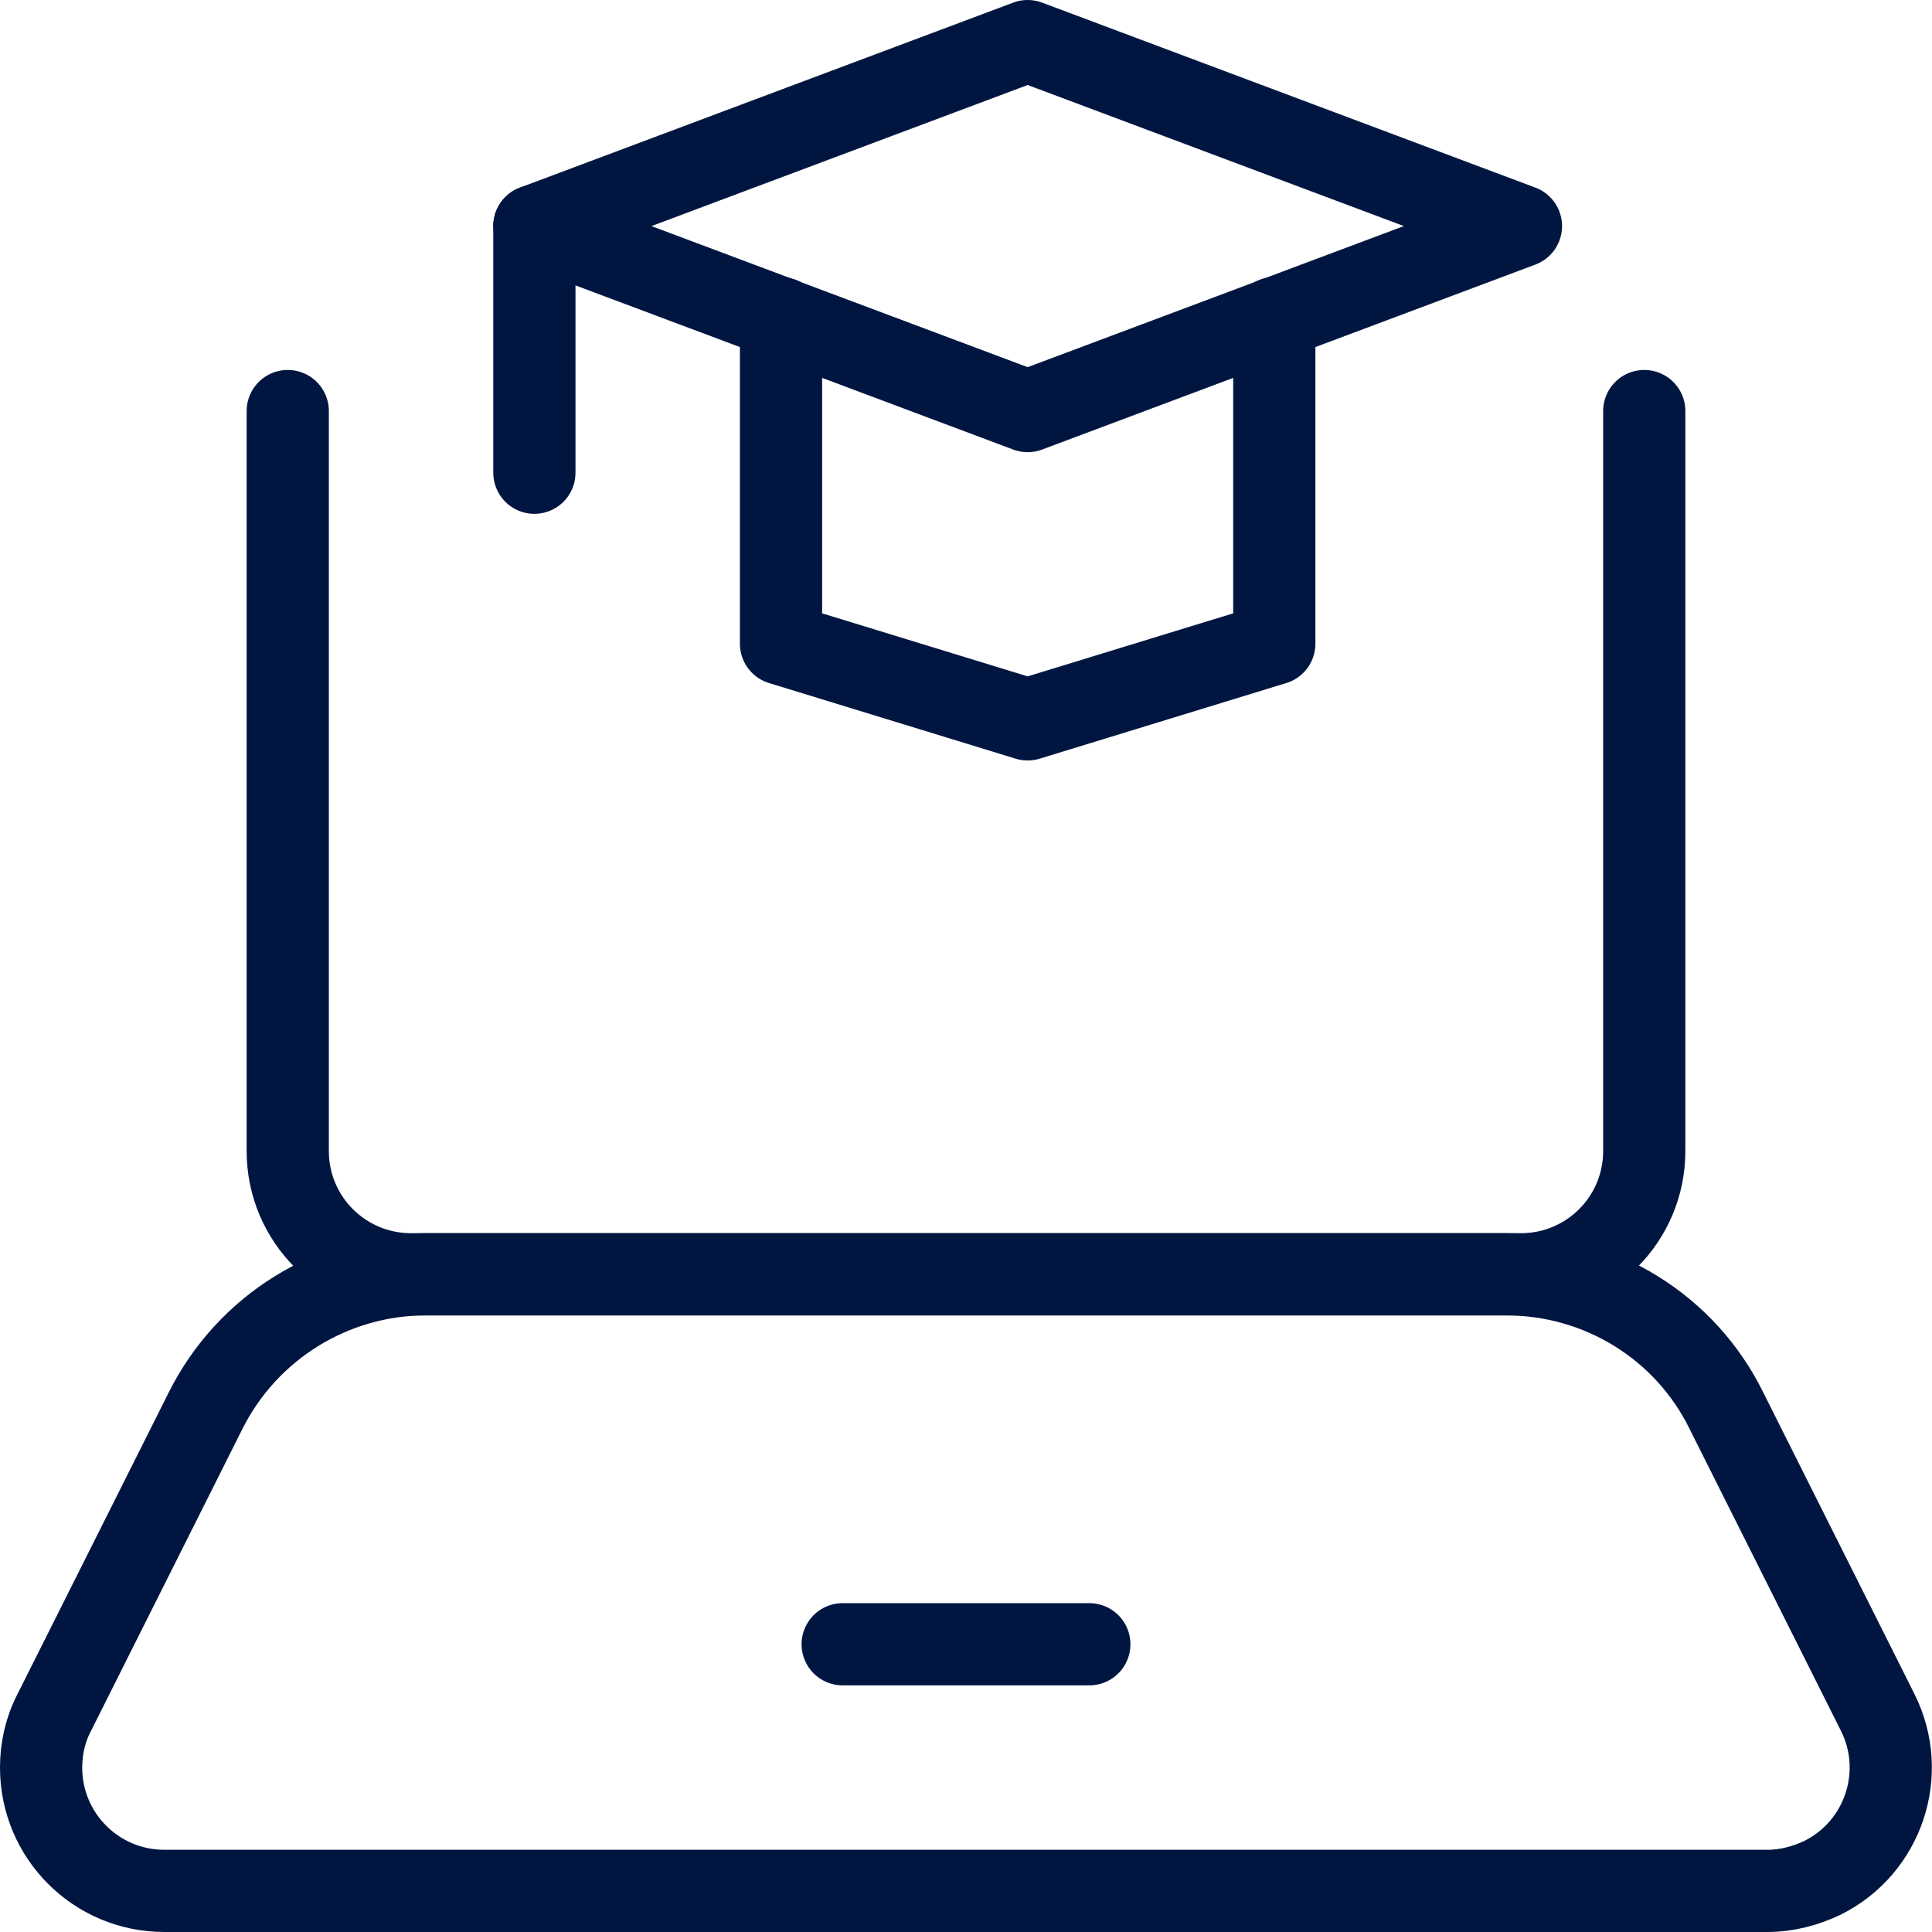
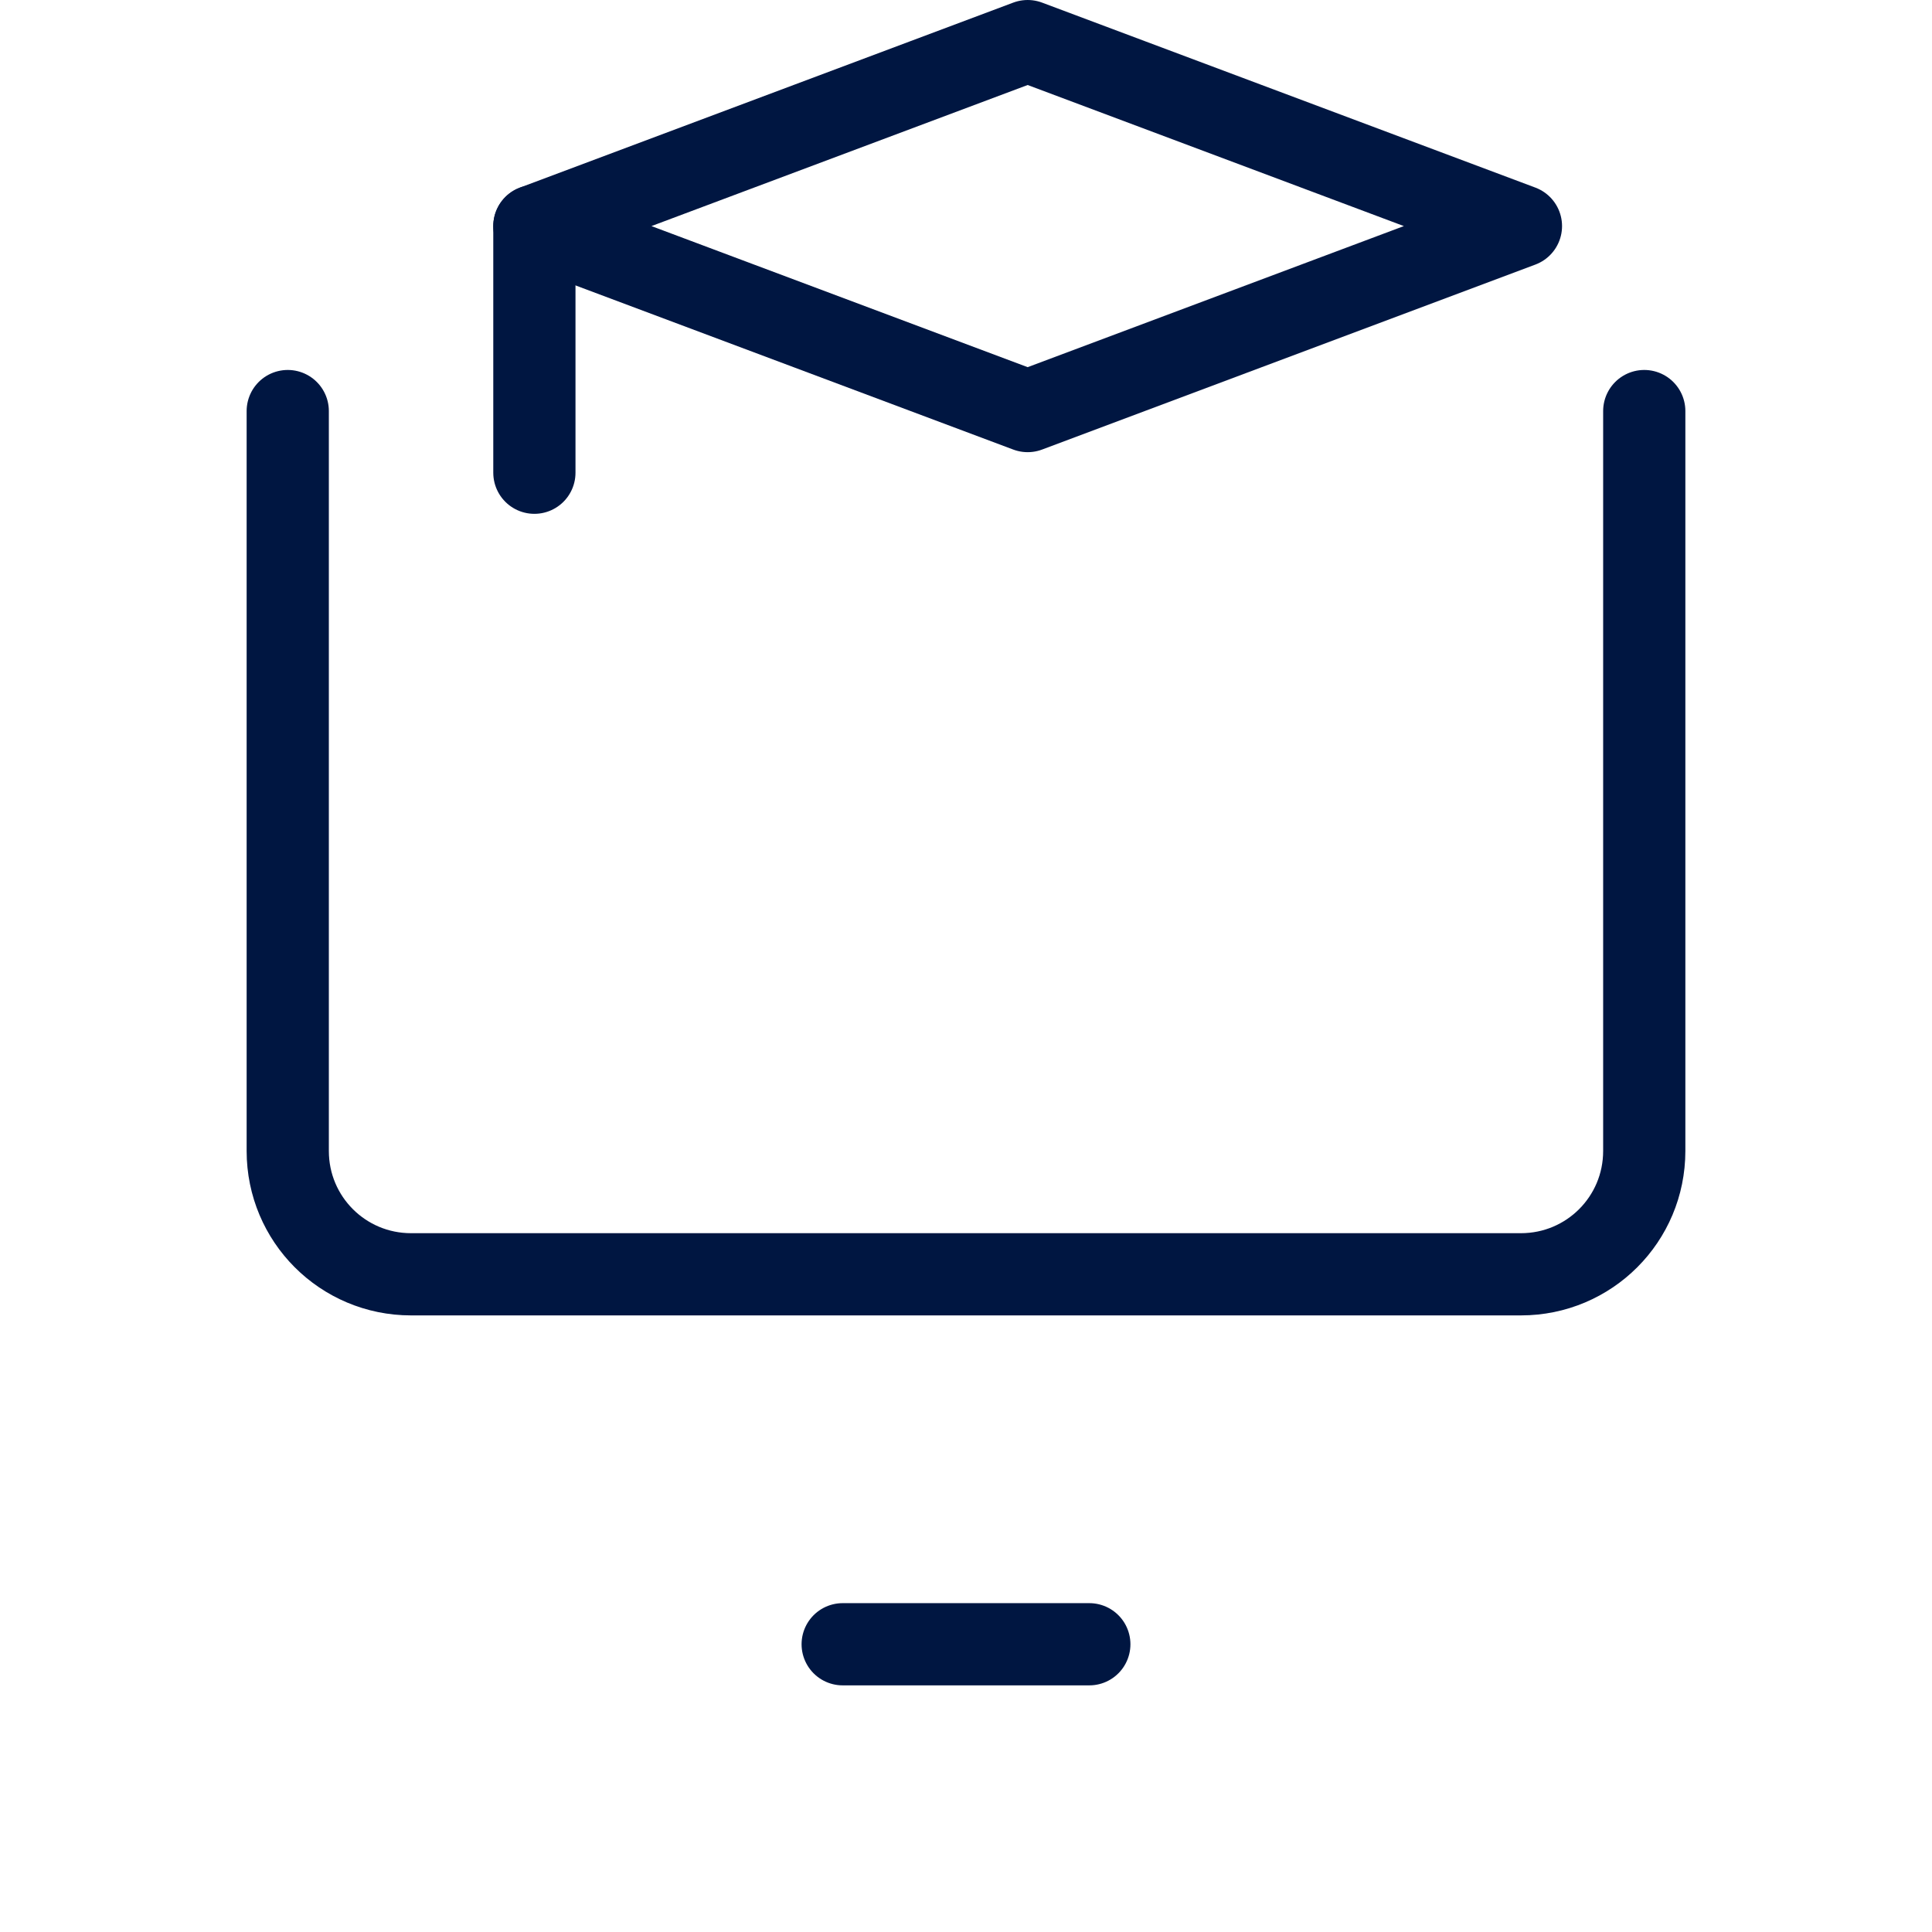
<svg xmlns="http://www.w3.org/2000/svg" id="Layer_1" data-name="Layer 1" viewBox="0 0 23.5 23.5">
  <defs>
    <style>
      .cls-1 {
        fill: none;
        stroke: #001641;
        stroke-linecap: round;
        stroke-linejoin: round;
      }
    </style>
  </defs>
-   <polyline class="cls-1" points="15.5 3.87 15.5 7.83 12.5 8.75 9.5 7.83 9.5 3.87" />
  <polygon class="cls-1" points="18.5 2.75 12.5 .5 6.5 2.75 12.5 5 18.5 2.75" />
  <line class="cls-1" x1="6.5" y1="2.75" x2="6.5" y2="5.75" />
  <path class="cls-1" d="M20,5v9c0,.83-.67,1.5-1.5,1.5H5c-.83,0-1.5-.67-1.5-1.5V5" />
-   <path class="cls-1" d="M21.5,23H2c-.83,0-1.5-.67-1.5-1.5,0-.23.05-.46.16-.67l1.84-3.67c.51-1.02,1.55-1.66,2.68-1.66h13.14c1.14,0,2.18.64,2.68,1.66l1.84,3.67c.37.74.07,1.64-.67,2.01-.21.1-.44.16-.67.16Z" />
  <line class="cls-1" x1="10.25" y1="20" x2="13.25" y2="20" />
</svg>